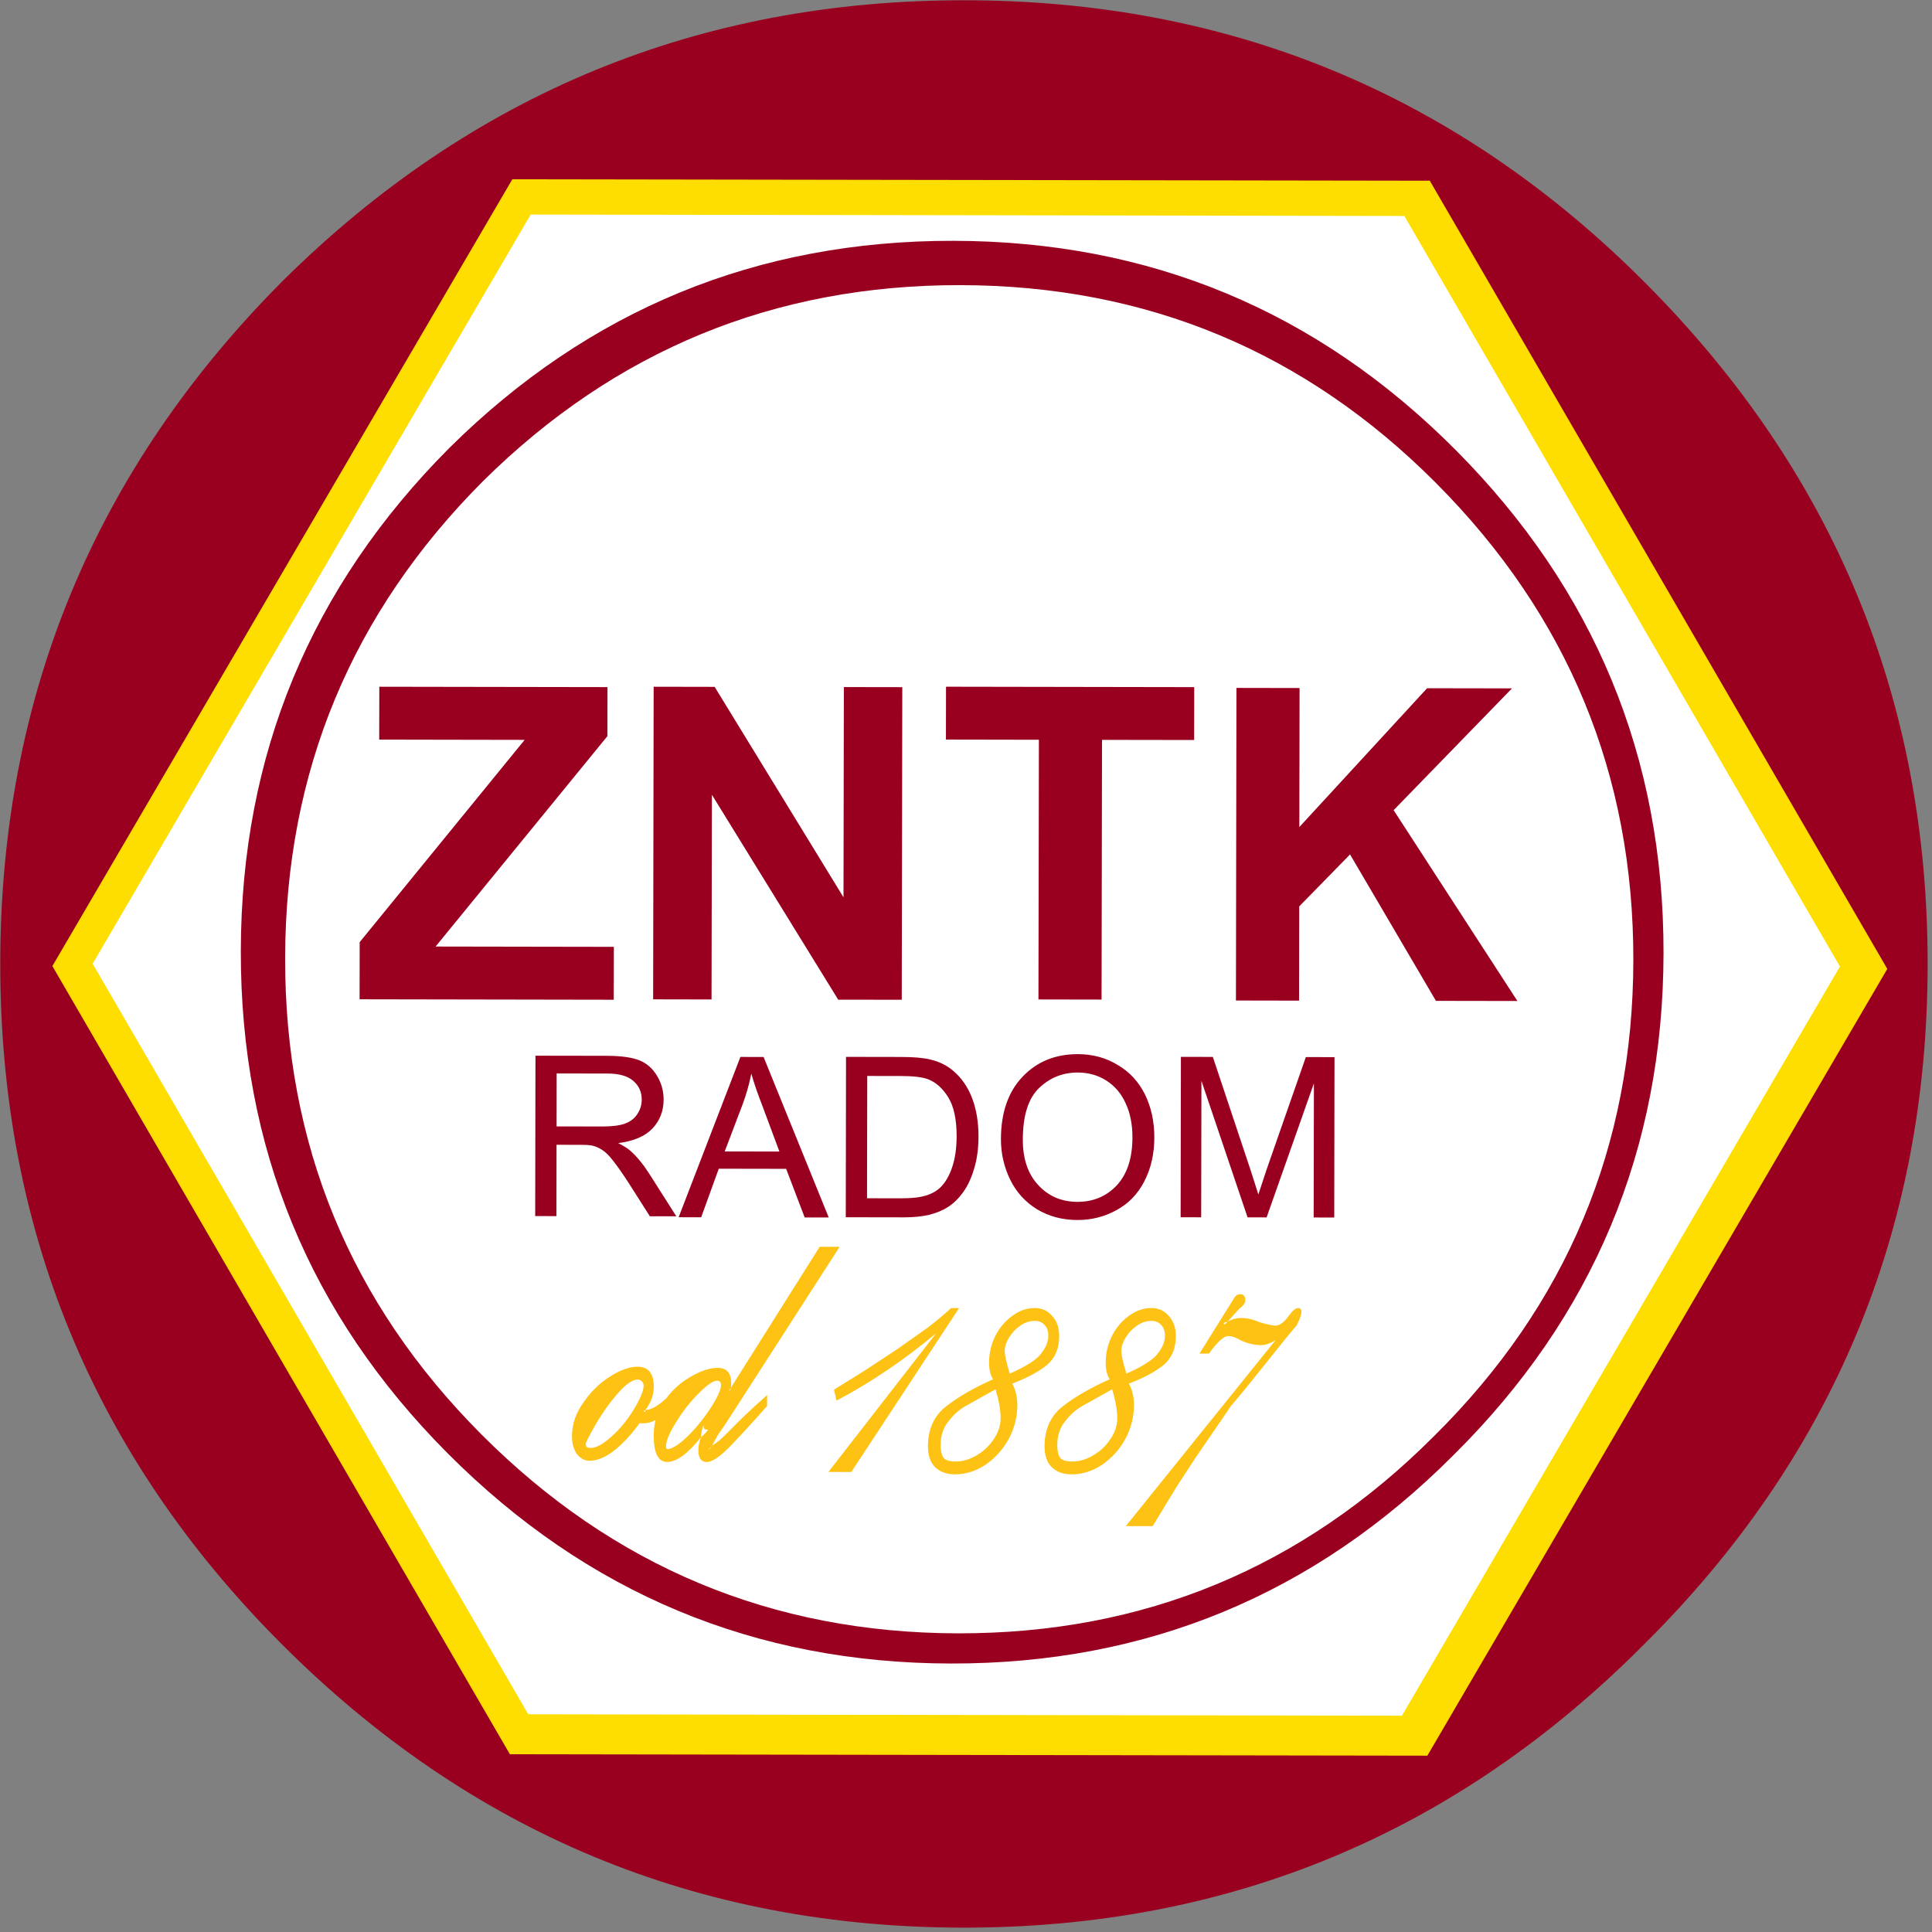
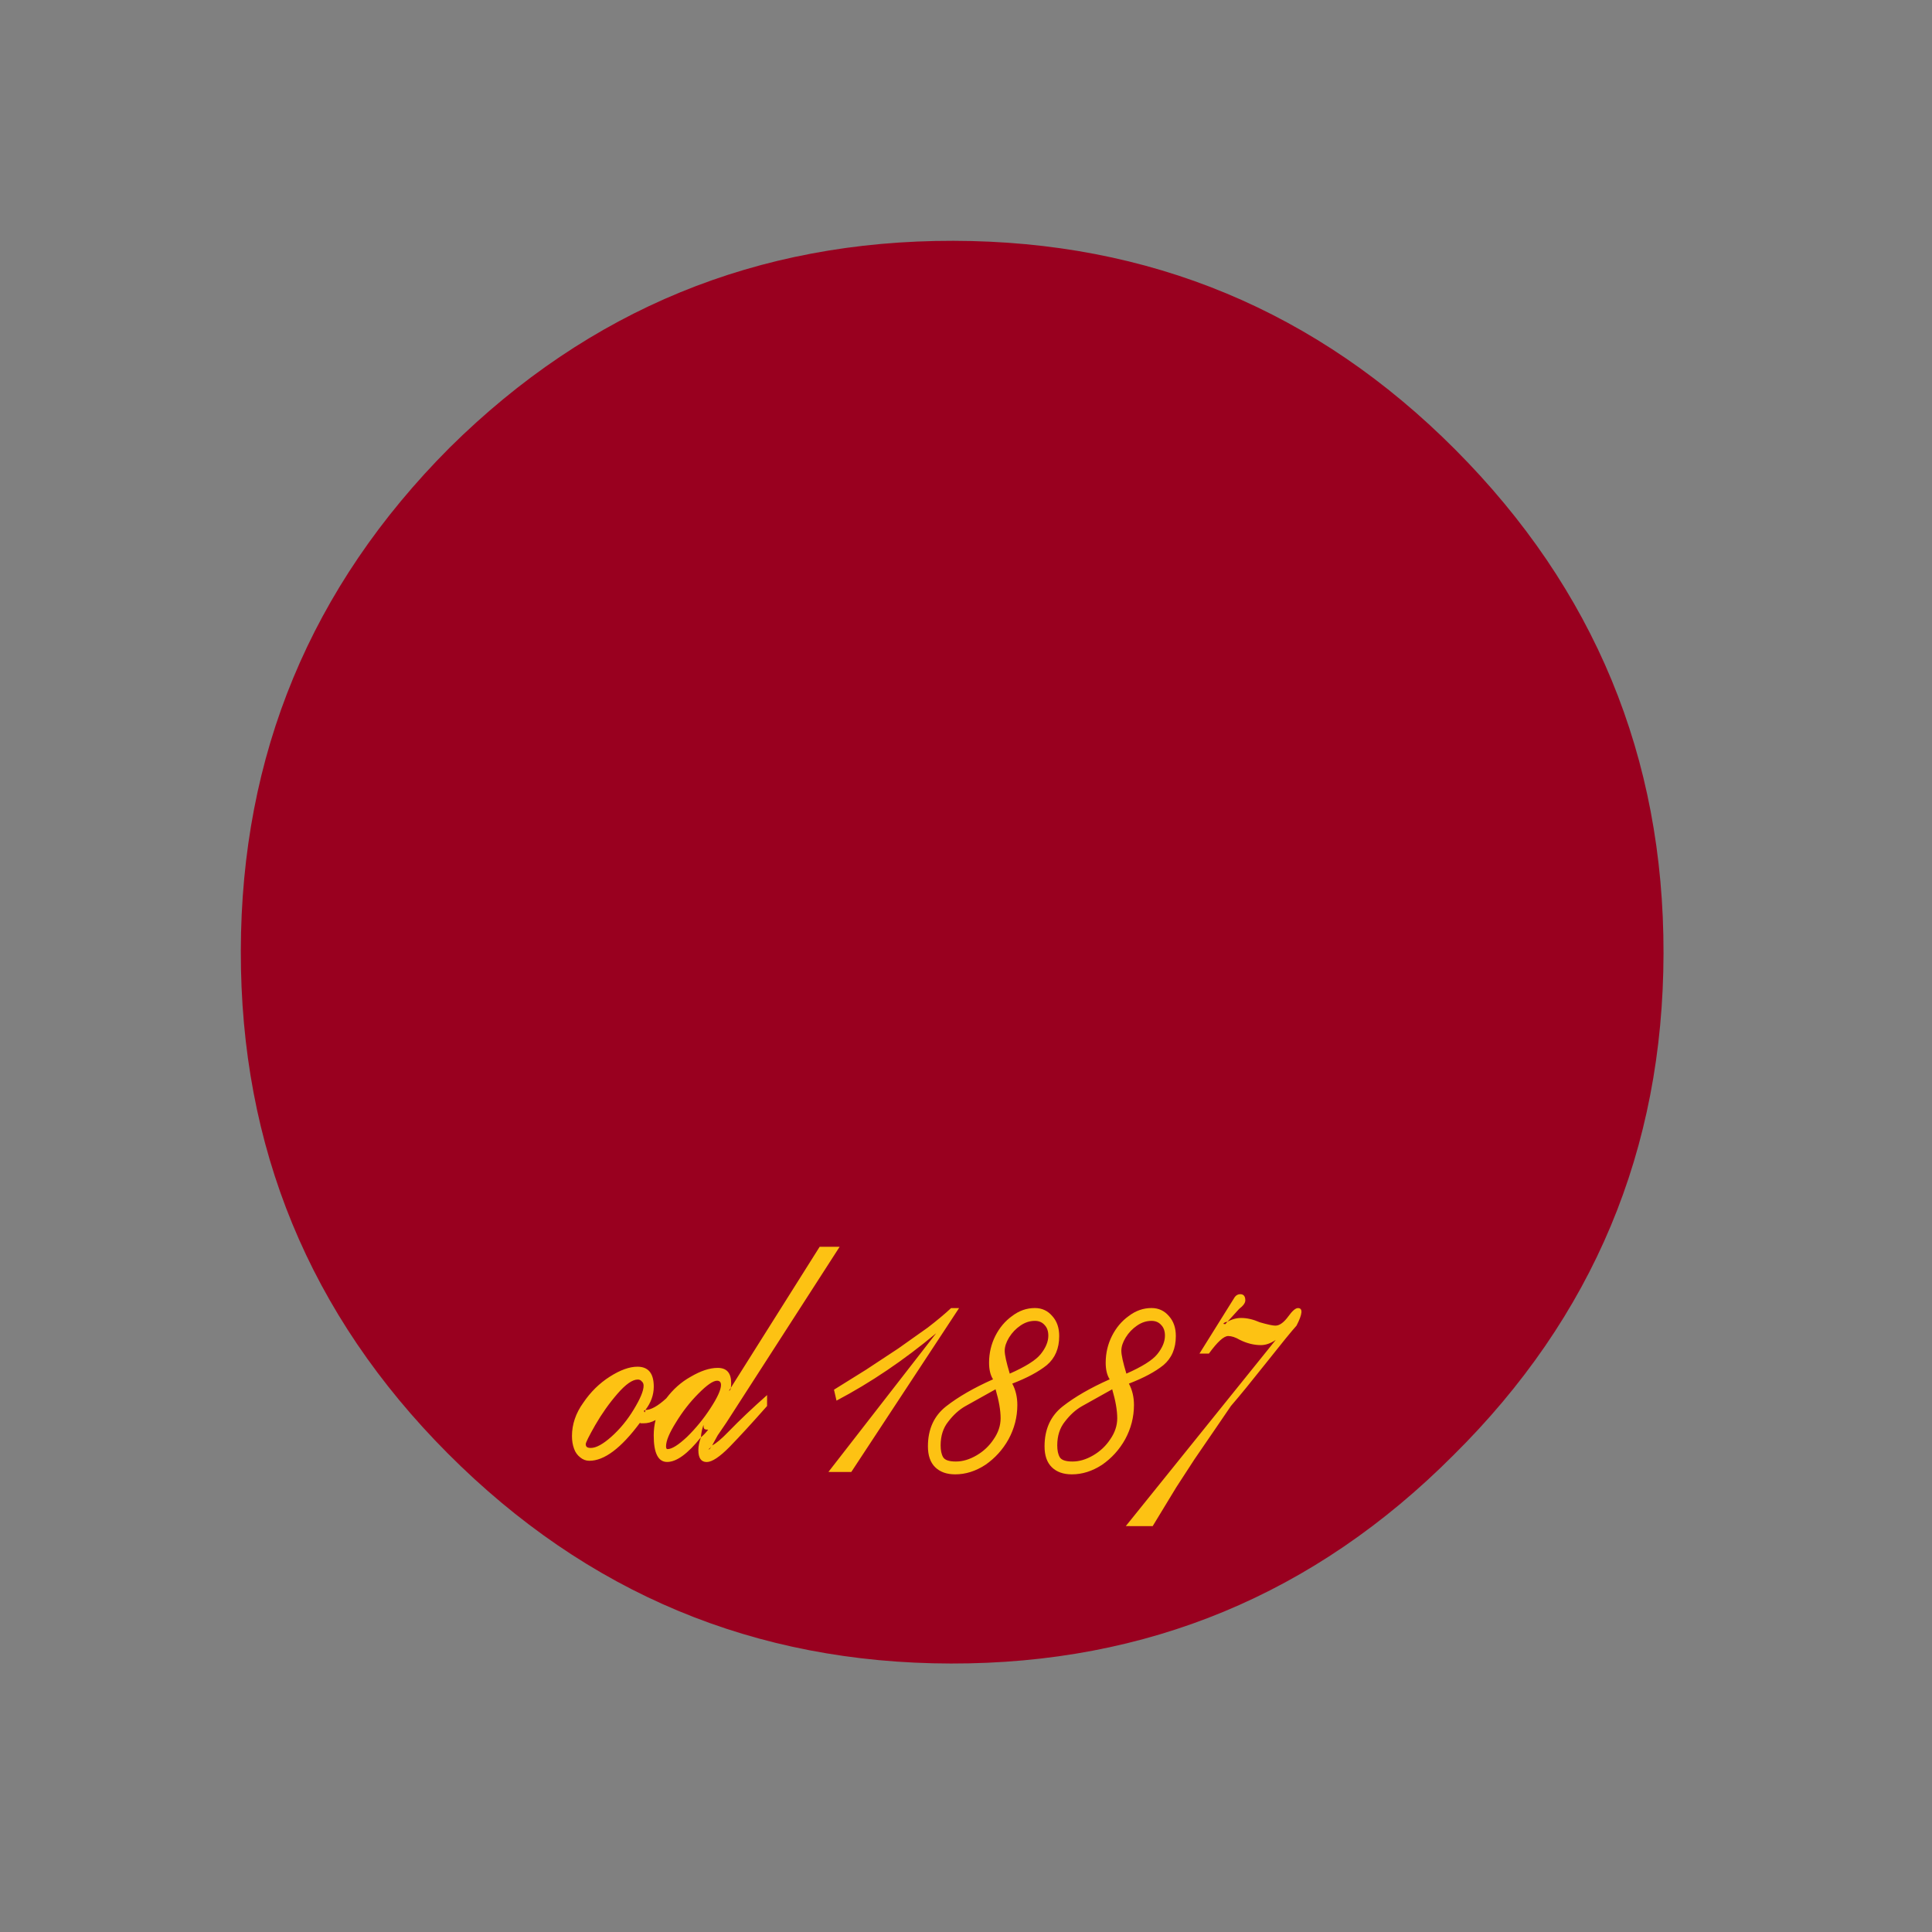
<svg xmlns="http://www.w3.org/2000/svg" width="100%" height="100%" viewBox="0 0 82 82" version="1.1" xml:space="preserve" style="fill-rule:evenodd;clip-rule:evenodd;stroke-linejoin:round;stroke-miterlimit:2;">
  <rect x="0" y="0" width="82" height="82" fill="#808080" stroke="none" />
  <g transform="matrix(1,0,0,1,-7.687,-162.38)">
    <g transform="matrix(0.802,0.001,-0.001,0.802,48.6,203.293)">
-       <path d="M36,-36.1C46,-26.1 51,-14.067 51,0C51,14.067 46,26.067 36,36C26.067,46 14.067,51 0,51C-14.067,51 -26.1,46 -36.1,36C-46.033,26.067 -51,14.067 -51,0C-51,-14.067 -46.033,-26.1 -36.1,-36.1C-26.1,-46.033 -14.067,-51 0,-51C14.067,-51 26.067,-46.033 36,-36.1" style="fill:rgb(153,0,31);fill-rule:nonzero;" />
-     </g>
+       </g>
    <g transform="matrix(0.649,0.001,-0.001,0.649,48.85,203.443)">
-       <path d="M-60,0L-30,-51.5L30,-51.5L60,0L30,51.5L-30,51.5L-60,0" style="fill:rgb(254,221,0);fill-rule:nonzero;" />
-     </g>
+       </g>
    <g transform="matrix(0.618,0.001,-0.001,0.618,48.7,203.343)">
-       <path d="M-60,0L-30,-51.5L30,-51.5L60,0L30,51.5L-30,51.5L-60,0" style="fill:white;fill-rule:nonzero;" />
-     </g>
+       </g>
    <g transform="matrix(0.592,0.001,-0.001,0.592,48.1,202.793)">
      <path d="M36,-36.1C46,-26.1 51,-14.067 51,0C51,14.067 46,26.067 36,36C26.067,46 14.067,51 0,51C-14.067,51 -26.1,46 -36.1,36C-46.033,26.067 -51,14.067 -51,0C-51,-14.067 -46.033,-26.1 -36.1,-36.1C-26.1,-46.033 -14.067,-51 0,-51C14.067,-51 26.067,-46.033 36,-36.1" style="fill:rgb(153,0,31);fill-rule:nonzero;" />
    </g>
    <g transform="matrix(0.561,0.001,-0.001,0.561,48.4,203.093)">
-       <path d="M36,-36.1C46,-26.1 51,-14.067 51,0C51,14.067 46,26.067 36,36C26.067,46 14.067,51 0,51C-14.067,51 -26.1,46 -36.1,36C-46.033,26.067 -51,14.067 -51,0C-51,-14.067 -46.033,-26.1 -36.1,-36.1C-26.1,-46.033 -14.067,-51 0,-51C14.067,-51 26.067,-46.033 36,-36.1" style="fill:white;fill-rule:nonzero;" />
-     </g>
+       </g>
    <g id="zntk" transform="matrix(1,0,0,1,0,153.093)">
      <path d="M50.17,57.635C50.172,56.509 50.477,55.627 51.085,54.99C51.692,54.347 52.476,54.027 53.436,54.028C54.061,54.029 54.624,54.182 55.125,54.486C55.632,54.784 56.019,55.203 56.284,55.742C56.549,56.281 56.681,56.891 56.68,57.572C56.679,58.259 56.539,58.875 56.259,59.42C55.98,59.964 55.583,60.375 55.068,60.653C54.56,60.93 54.009,61.069 53.415,61.068C52.777,61.067 52.204,60.914 51.697,60.61C51.196,60.299 50.816,59.878 50.557,59.345C50.298,58.806 50.169,58.236 50.17,57.635ZM57.797,60.951L57.808,54.144L59.164,54.146L60.772,58.969L61.095,59.982L61.459,58.886L63.111,54.153L64.327,54.155L64.316,60.962L63.443,60.961L63.453,55.268L61.446,60.957L60.638,60.956L58.679,55.158L58.669,60.953L57.797,60.951ZM36.491,60.95L39.112,54.147L40.096,54.149L42.861,60.961L41.84,60.959L41.054,58.896L38.194,58.891L37.447,60.952L36.491,60.95ZM43.584,60.951L43.595,54.144L45.936,54.148C46.468,54.149 46.873,54.184 47.152,54.252C47.542,54.34 47.873,54.501 48.145,54.737C48.503,55.041 48.772,55.431 48.951,55.908C49.129,56.379 49.218,56.918 49.217,57.525C49.216,58.039 49.154,58.497 49.029,58.899C48.911,59.295 48.756,59.626 48.563,59.892C48.377,60.151 48.169,60.355 47.94,60.504C47.717,60.652 47.447,60.766 47.131,60.846C46.816,60.92 46.45,60.956 46.035,60.955L43.584,60.951ZM30.402,60.901L30.414,54.094L33.432,54.099C34.039,54.1 34.5,54.163 34.815,54.287C35.131,54.412 35.381,54.629 35.567,54.939C35.758,55.249 35.853,55.589 35.853,55.961C35.852,56.444 35.693,56.852 35.377,57.186C35.067,57.513 34.584,57.72 33.927,57.805C34.162,57.924 34.342,58.038 34.465,58.15C34.731,58.392 34.981,58.696 35.216,59.061L36.392,60.911L35.269,60.91L34.37,59.496C34.105,59.087 33.885,58.774 33.712,58.557C33.546,58.34 33.394,58.188 33.258,58.102C33.128,58.015 32.992,57.952 32.85,57.915C32.751,57.89 32.584,57.877 32.348,57.877L31.308,57.875L31.303,60.903L30.402,60.901ZM51.099,57.656C51.097,58.473 51.316,59.117 51.755,59.588C52.193,60.06 52.747,60.296 53.416,60.297C54.091,60.298 54.648,60.064 55.089,59.594C55.529,59.118 55.75,58.44 55.751,57.561C55.752,57.01 55.657,56.53 55.466,56.121C55.281,55.706 55.009,55.384 54.65,55.154C54.292,54.924 53.886,54.809 53.434,54.808C52.797,54.807 52.248,55.026 51.79,55.465C51.331,55.904 51.1,56.634 51.099,57.656ZM44.486,60.145L45.935,60.147C46.387,60.148 46.74,60.108 46.993,60.028C47.247,59.948 47.452,59.831 47.607,59.677C47.818,59.466 47.982,59.182 48.101,58.823C48.225,58.458 48.288,58.022 48.289,57.514C48.29,56.802 48.173,56.254 47.939,55.869C47.704,55.485 47.42,55.228 47.085,55.097C46.844,55.004 46.457,54.957 45.925,54.956L44.495,54.954L44.486,60.145ZM38.446,58.158L40.767,58.162L40.065,56.276C39.843,55.706 39.68,55.232 39.575,54.854C39.488,55.299 39.363,55.739 39.201,56.172L38.446,58.158ZM31.31,57.095L33.241,57.099C33.656,57.099 33.978,57.06 34.207,56.979C34.443,56.893 34.619,56.757 34.737,56.572C34.861,56.386 34.924,56.182 34.924,55.959C34.925,55.637 34.807,55.374 34.572,55.169C34.338,54.958 33.969,54.852 33.468,54.851L31.313,54.848L31.31,57.095ZM60.144,51.752L60.166,38.484L62.845,38.489L62.835,44.39L68.257,38.498L71.86,38.504L66.837,43.673L72.09,51.773L68.633,51.767L64.987,45.552L62.83,47.757L62.823,51.757L60.144,51.752ZM35.408,51.702L35.43,38.434L38.019,38.439L43.488,47.372L43.503,38.448L45.983,38.452L45.96,51.72L43.263,51.716L37.902,43.018L37.887,51.707L35.408,51.702ZM22.949,51.7L22.953,49.275L29.955,40.689L23.782,40.678L23.786,38.434L33.47,38.45L33.467,40.532L26.175,49.461L33.741,49.474L33.737,51.719L22.949,51.7ZM51.762,51.707L51.781,40.684L47.835,40.677L47.839,38.433L58.374,38.451L58.37,40.695L54.46,40.689L54.441,51.712L51.762,51.707Z" style="fill:rgb(153,0,31);fill-rule:nonzero;" />
    </g>
    <g id="od-1887" transform="matrix(1,0,0,1,0,153.093)">
      <path d="M59.693,65.406C59.59,65.46 59.59,65.487 59.692,65.487L59.785,65.386C59.97,65.279 60.166,65.225 60.371,65.226C60.618,65.226 60.88,65.287 61.157,65.409C61.486,65.504 61.707,65.551 61.82,65.551C61.994,65.551 62.18,65.417 62.375,65.148C62.54,64.92 62.674,64.806 62.777,64.806C62.993,64.806 62.972,65.055 62.714,65.553C62.508,65.781 62.08,66.305 61.432,67.125C60.793,67.931 60.294,68.543 59.933,68.959L59.3,69.887L58.388,71.218L57.615,72.407L56.61,74.061L55.469,74.059L61.834,66.157C61.618,66.304 61.407,66.378 61.202,66.378C60.904,66.377 60.606,66.303 60.308,66.154C60.123,66.046 59.959,65.992 59.815,65.992C59.63,65.992 59.357,66.24 58.997,66.737L58.596,66.737L60.095,64.337C60.157,64.256 60.234,64.216 60.327,64.216C60.471,64.217 60.542,64.304 60.542,64.479C60.542,64.587 60.454,64.708 60.279,64.842L59.785,65.386L59.693,65.406ZM54.785,67.829C54.672,67.654 54.616,67.418 54.616,67.122C54.617,66.718 54.705,66.341 54.88,65.992C55.056,65.642 55.292,65.36 55.591,65.145C55.889,64.917 56.213,64.803 56.563,64.804C56.861,64.804 57.107,64.919 57.302,65.148C57.497,65.364 57.594,65.647 57.593,65.997C57.593,66.521 57.417,66.931 57.067,67.227C56.717,67.509 56.229,67.771 55.601,68.012C55.745,68.281 55.816,68.584 55.816,68.92C55.815,69.432 55.691,69.916 55.443,70.373C55.196,70.817 54.866,71.18 54.455,71.462C54.043,71.73 53.617,71.864 53.175,71.863C52.815,71.862 52.533,71.761 52.327,71.559C52.122,71.357 52.02,71.06 52.021,70.67C52.022,69.943 52.28,69.379 52.794,68.976C53.309,68.573 53.972,68.191 54.785,67.829ZM49.835,67.829C49.722,67.654 49.666,67.418 49.666,67.122C49.667,66.718 49.755,66.341 49.93,65.992C50.106,65.642 50.342,65.36 50.641,65.145C50.939,64.917 51.263,64.803 51.613,64.804C51.911,64.804 52.157,64.919 52.352,65.148C52.547,65.364 52.644,65.647 52.643,65.997C52.643,66.521 52.467,66.931 52.117,67.227C51.767,67.509 51.279,67.771 50.651,68.012C50.795,68.281 50.866,68.584 50.866,68.92C50.865,69.432 50.741,69.916 50.493,70.373C50.246,70.817 49.916,71.18 49.505,71.462C49.093,71.73 48.667,71.864 48.225,71.863C47.865,71.862 47.583,71.761 47.377,71.559C47.172,71.357 47.07,71.06 47.071,70.67C47.072,69.943 47.33,69.379 47.844,68.976C48.359,68.573 49.022,68.191 49.835,67.829ZM43.191,68.734L43.084,68.27L44.442,67.424L45.816,66.518L47.066,65.632C47.467,65.323 47.796,65.048 48.054,64.806L48.393,64.807L43.818,71.763L42.847,71.761L47.42,65.875C46.051,67.016 44.642,67.969 43.191,68.734ZM38.707,68.187L42.476,62.204L43.323,62.205L38.517,69.666L38.146,70.21L37.914,70.634C38.078,70.553 38.31,70.359 38.608,70.05C39.092,69.552 39.638,69.035 40.245,68.498L40.244,68.962C39.616,69.674 39.086,70.252 38.654,70.696C38.231,71.125 37.907,71.34 37.681,71.34C37.445,71.339 37.327,71.171 37.328,70.835C37.328,70.673 37.364,70.492 37.436,70.29C37.55,70.196 37.653,70.088 37.745,69.967C37.653,69.967 37.596,69.954 37.576,69.927C37.555,69.9 37.545,69.846 37.545,69.765C37.483,69.94 37.447,70.115 37.436,70.29C36.88,70.989 36.402,71.338 36.001,71.337C35.621,71.336 35.431,70.959 35.433,70.206C35.433,69.98 35.46,69.764 35.512,69.557C35.349,69.65 35.178,69.697 35.001,69.696L34.877,69.696C34.859,69.688 34.85,69.68 34.85,69.672L34.862,69.656C34.853,69.661 34.849,69.667 34.85,69.672C34.051,70.75 33.335,71.288 32.701,71.287C32.557,71.287 32.429,71.239 32.316,71.145C32.193,71.051 32.106,70.929 32.054,70.781C31.993,70.62 31.963,70.438 31.963,70.236C31.964,69.738 32.124,69.267 32.443,68.824C32.752,68.367 33.128,67.997 33.57,67.716C34.013,67.434 34.404,67.293 34.743,67.294C35.205,67.294 35.436,67.577 35.435,68.143C35.434,68.493 35.316,68.822 35.079,69.131L35.048,69.151C35.007,69.151 35.007,69.178 35.048,69.232C35.068,69.205 35.079,69.172 35.079,69.131C35.309,69.132 35.605,68.967 35.966,68.637C36.258,68.249 36.6,67.945 36.994,67.725C37.426,67.47 37.811,67.343 38.151,67.344C38.531,67.345 38.721,67.56 38.72,67.991C38.72,68.071 38.715,68.137 38.707,68.187L38.627,68.314C38.665,68.314 38.692,68.271 38.707,68.187ZM54.892,68.253L53.596,68.977C53.339,69.125 53.102,69.34 52.886,69.622C52.669,69.891 52.561,70.227 52.56,70.631C52.56,70.846 52.595,71.014 52.667,71.136C52.739,71.257 52.919,71.318 53.206,71.318C53.494,71.319 53.787,71.232 54.086,71.057C54.384,70.883 54.626,70.654 54.811,70.372C55.007,70.09 55.105,69.794 55.106,69.484C55.106,69.148 55.035,68.737 54.892,68.253ZM49.942,68.253L48.646,68.977C48.389,69.125 48.152,69.34 47.936,69.622C47.719,69.891 47.611,70.227 47.61,70.631C47.61,70.846 47.645,71.014 47.717,71.136C47.789,71.257 47.969,71.318 48.256,71.318C48.544,71.319 48.837,71.232 49.136,71.057C49.434,70.883 49.676,70.654 49.861,70.372C50.057,70.09 50.155,69.794 50.156,69.484C50.156,69.148 50.085,68.737 49.942,68.253ZM37.744,70.795L37.806,70.795L37.883,70.674C37.821,70.755 37.775,70.795 37.744,70.795ZM38.119,67.889C37.954,67.889 37.692,68.07 37.332,68.433C36.971,68.795 36.652,69.205 36.374,69.662C36.096,70.106 35.956,70.442 35.956,70.671C35.956,70.752 35.976,70.792 36.017,70.792C36.202,70.792 36.48,70.618 36.851,70.269C37.221,69.906 37.551,69.503 37.839,69.059C38.138,68.602 38.288,68.273 38.288,68.071C38.288,67.95 38.232,67.889 38.119,67.889ZM34.757,67.839C34.531,67.838 34.243,68.04 33.893,68.443C33.543,68.846 33.229,69.29 32.95,69.773C32.682,70.244 32.548,70.513 32.548,70.58C32.548,70.634 32.563,70.674 32.594,70.701C32.625,70.728 32.681,70.742 32.764,70.742C32.99,70.742 33.283,70.581 33.643,70.259C34.003,69.937 34.317,69.554 34.585,69.11C34.864,68.653 35.003,68.317 35.003,68.102C35.003,68.021 34.978,67.96 34.927,67.92C34.886,67.866 34.829,67.839 34.757,67.839ZM55.494,67.588C56.163,67.293 56.6,67.018 56.806,66.762C57.022,66.493 57.131,66.231 57.131,65.976C57.131,65.787 57.08,65.639 56.978,65.531C56.875,65.41 56.736,65.349 56.562,65.349C56.346,65.348 56.14,65.415 55.945,65.55C55.749,65.684 55.59,65.852 55.466,66.053C55.342,66.255 55.28,66.443 55.28,66.618C55.28,66.793 55.351,67.116 55.494,67.588ZM50.544,67.588C51.213,67.293 51.65,67.018 51.856,66.762C52.072,66.493 52.181,66.231 52.181,65.976C52.181,65.787 52.13,65.639 52.028,65.531C51.925,65.41 51.786,65.349 51.612,65.349C51.396,65.348 51.19,65.415 50.995,65.55C50.799,65.684 50.64,65.852 50.516,66.053C50.392,66.255 50.33,66.443 50.33,66.618C50.33,66.793 50.401,67.116 50.544,67.588Z" style="fill:rgb(253,194,19);fill-rule:nonzero;" />
    </g>
  </g>
</svg>